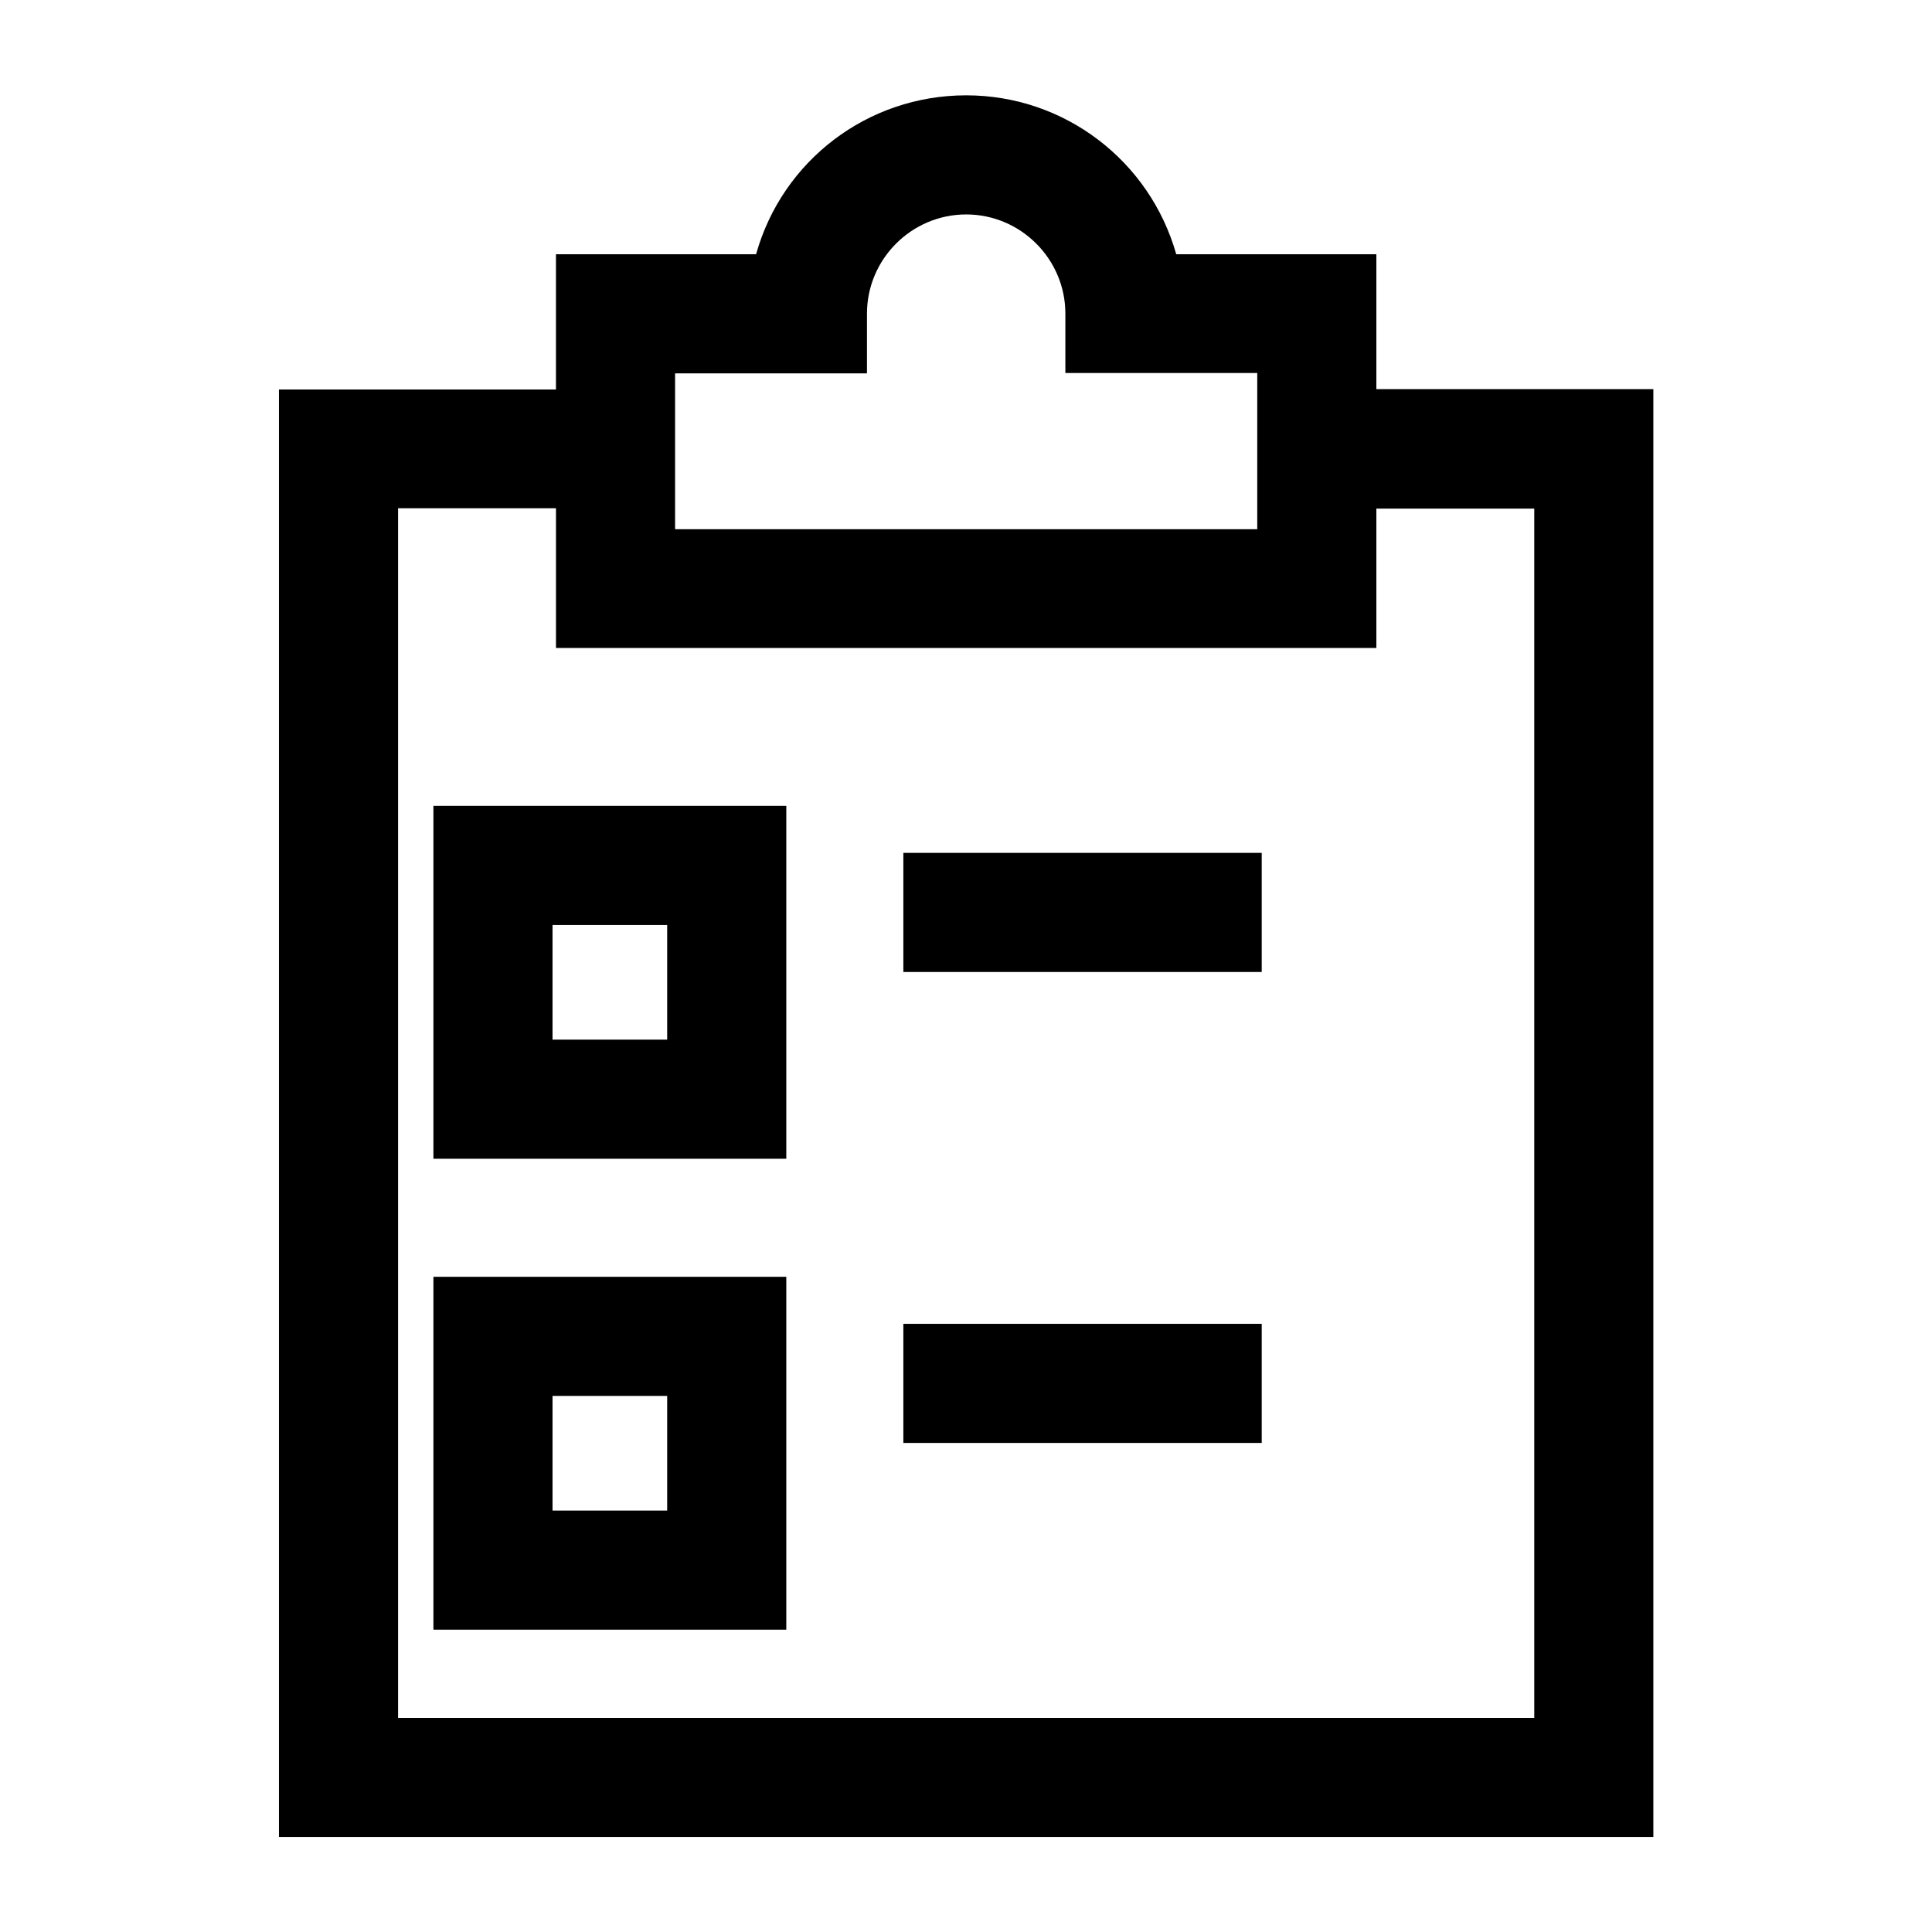
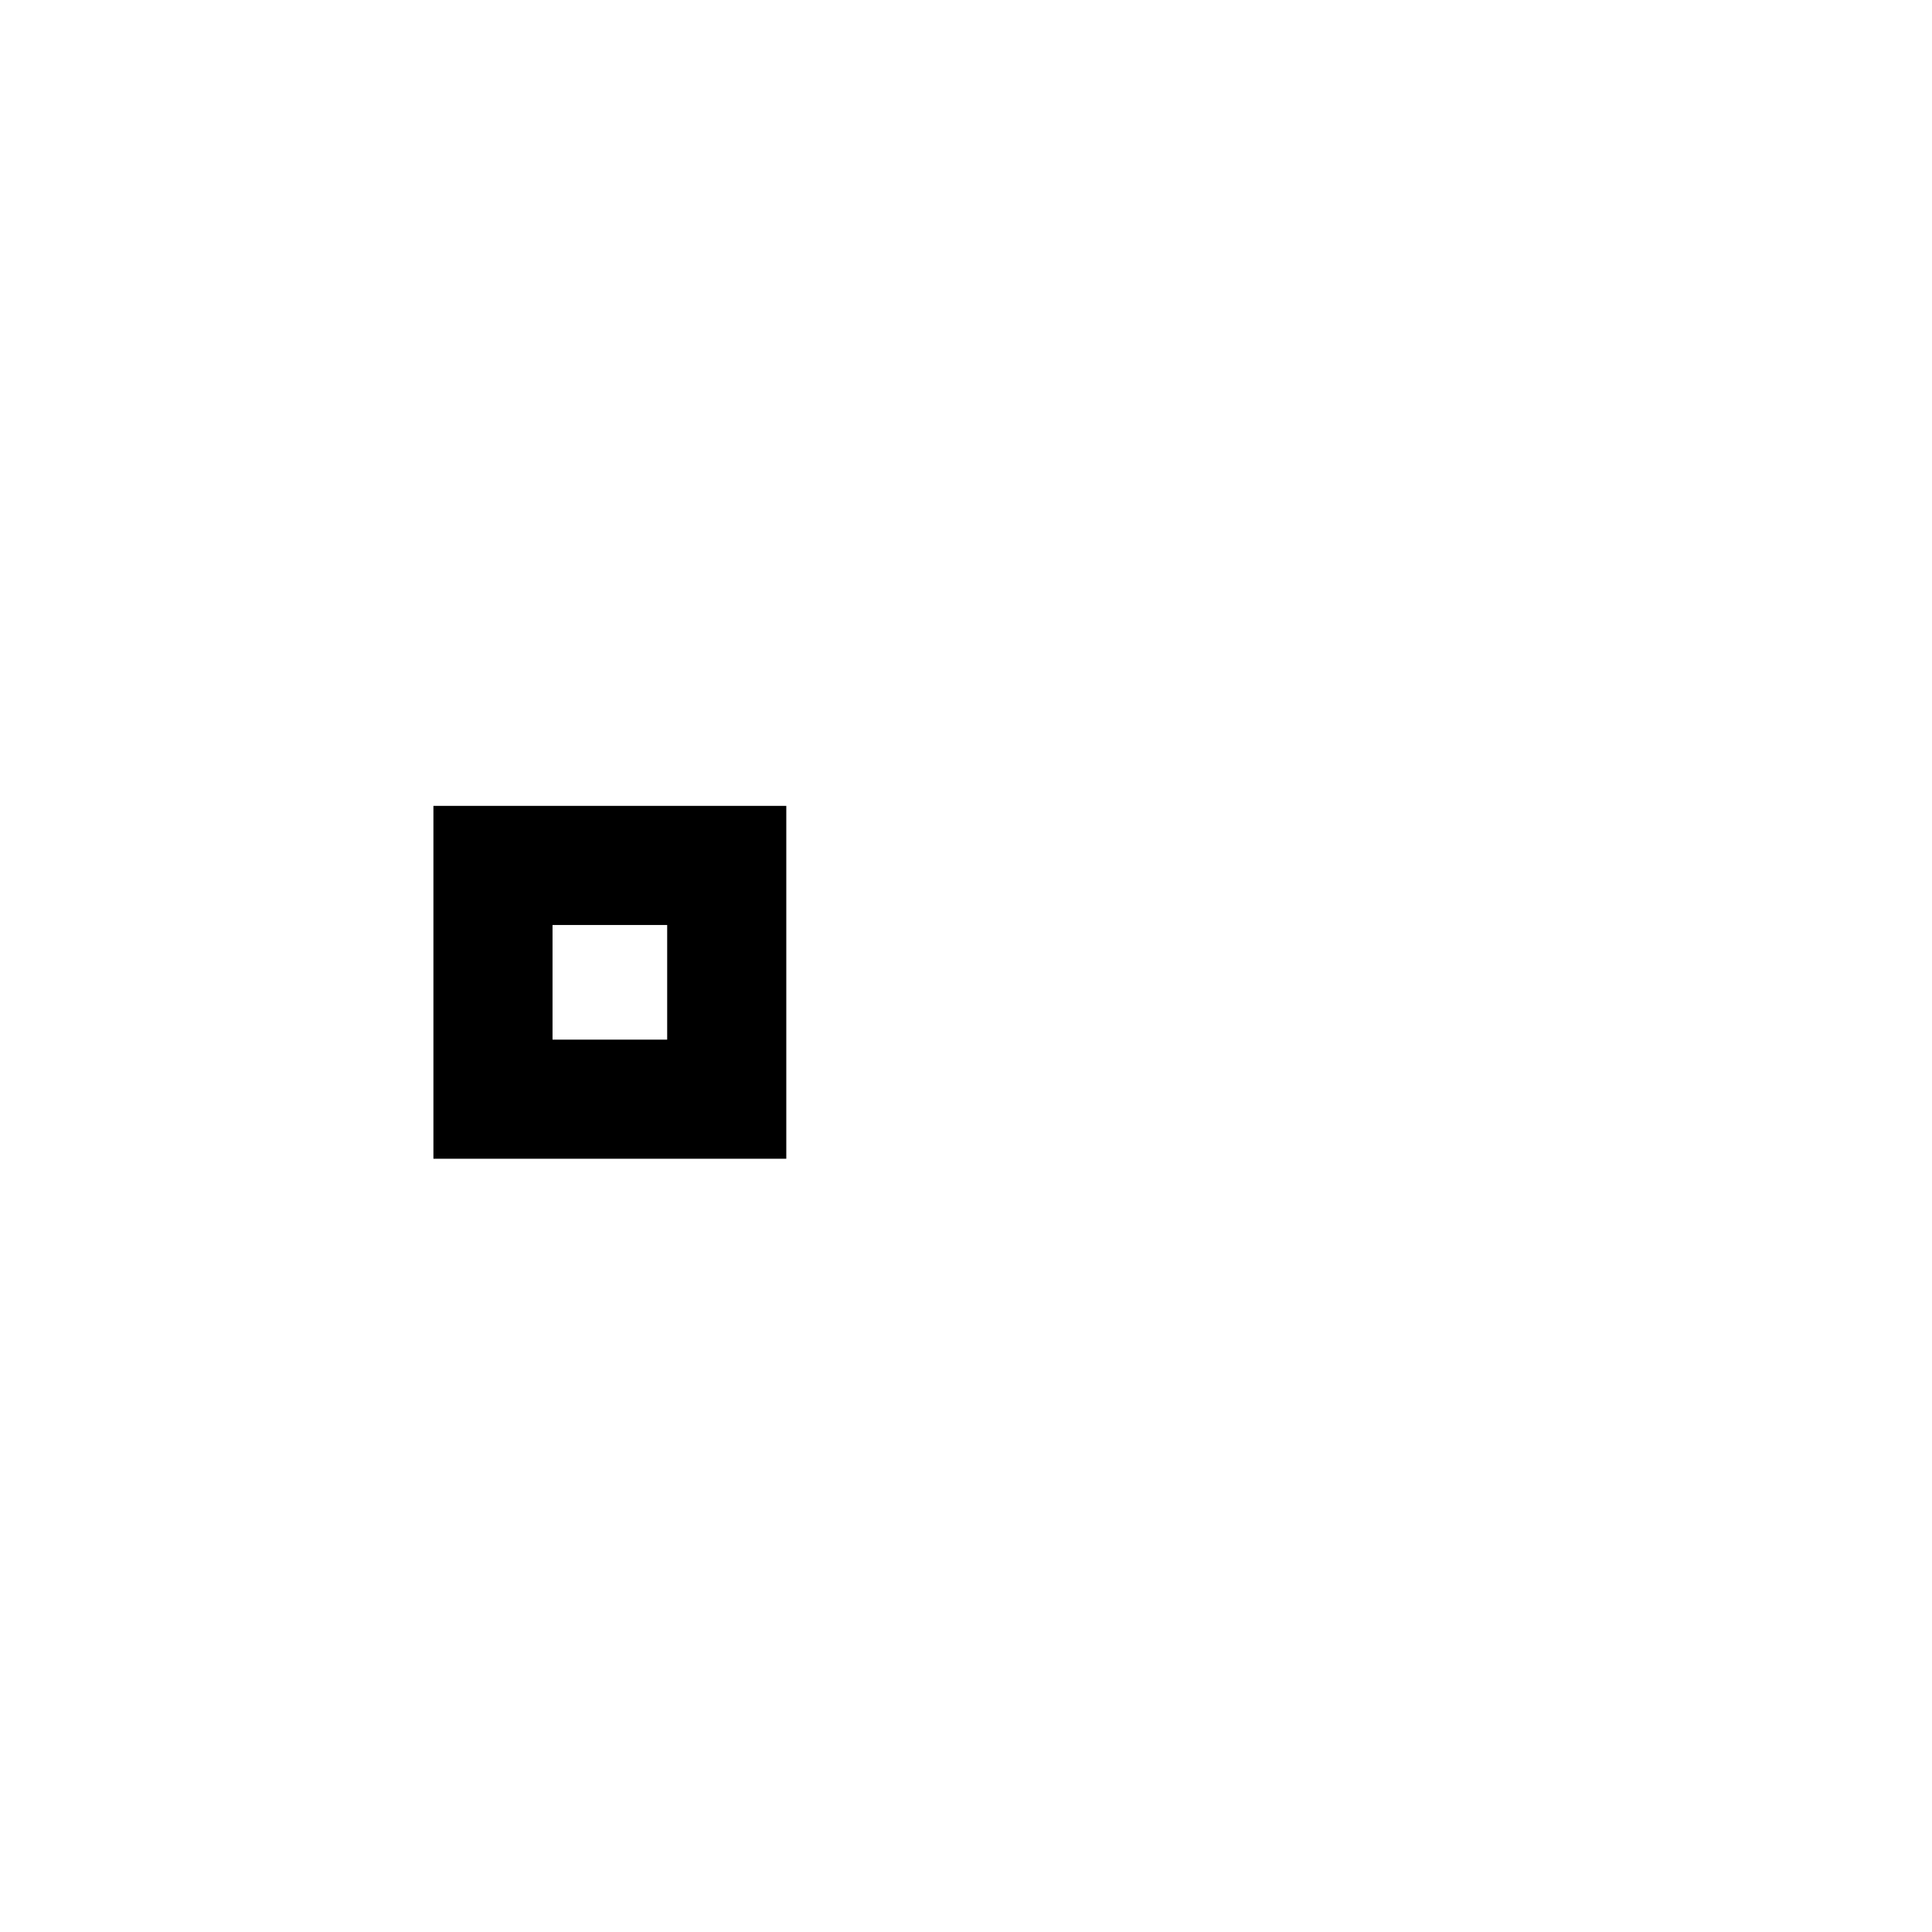
<svg xmlns="http://www.w3.org/2000/svg" fill="#000000" width="800px" height="800px" version="1.1" viewBox="144 144 512 512">
  <g>
-     <path d="m508.75 247.13v-35.75h-53.035c-7.004-24.742-29.562-42.117-55.672-42.117-26.199 0-48.758 17.375-55.672 42.117h-53.035v35.84h-73.41v383.61h364.23v-383.7h-73.41zm-31.566-4.184v41.297h-154.28v-41.297h50.852v-15.828c0-14.465 11.824-26.289 26.289-26.289 14.465 0 26.289 11.824 26.289 26.289v15.738h50.852zm31.566 72.863v-37.023h41.844v320.48h-301.1v-320.57h41.844v37.023h217.41z" />
    <path d="m258.86 451.08h93.516v-93.516h-93.516zm61.949-61.949v30.383h-30.383v-30.383z" />
-     <path d="m383.4 370.02h94.969v31.566h-94.969z" />
-     <path d="m258.86 575.88h93.516v-93.516h-93.516zm61.949-61.949v30.383h-30.383v-30.383z" />
-     <path d="m383.4 494.83h94.969v31.566h-94.969z" />
  </g>
</svg>